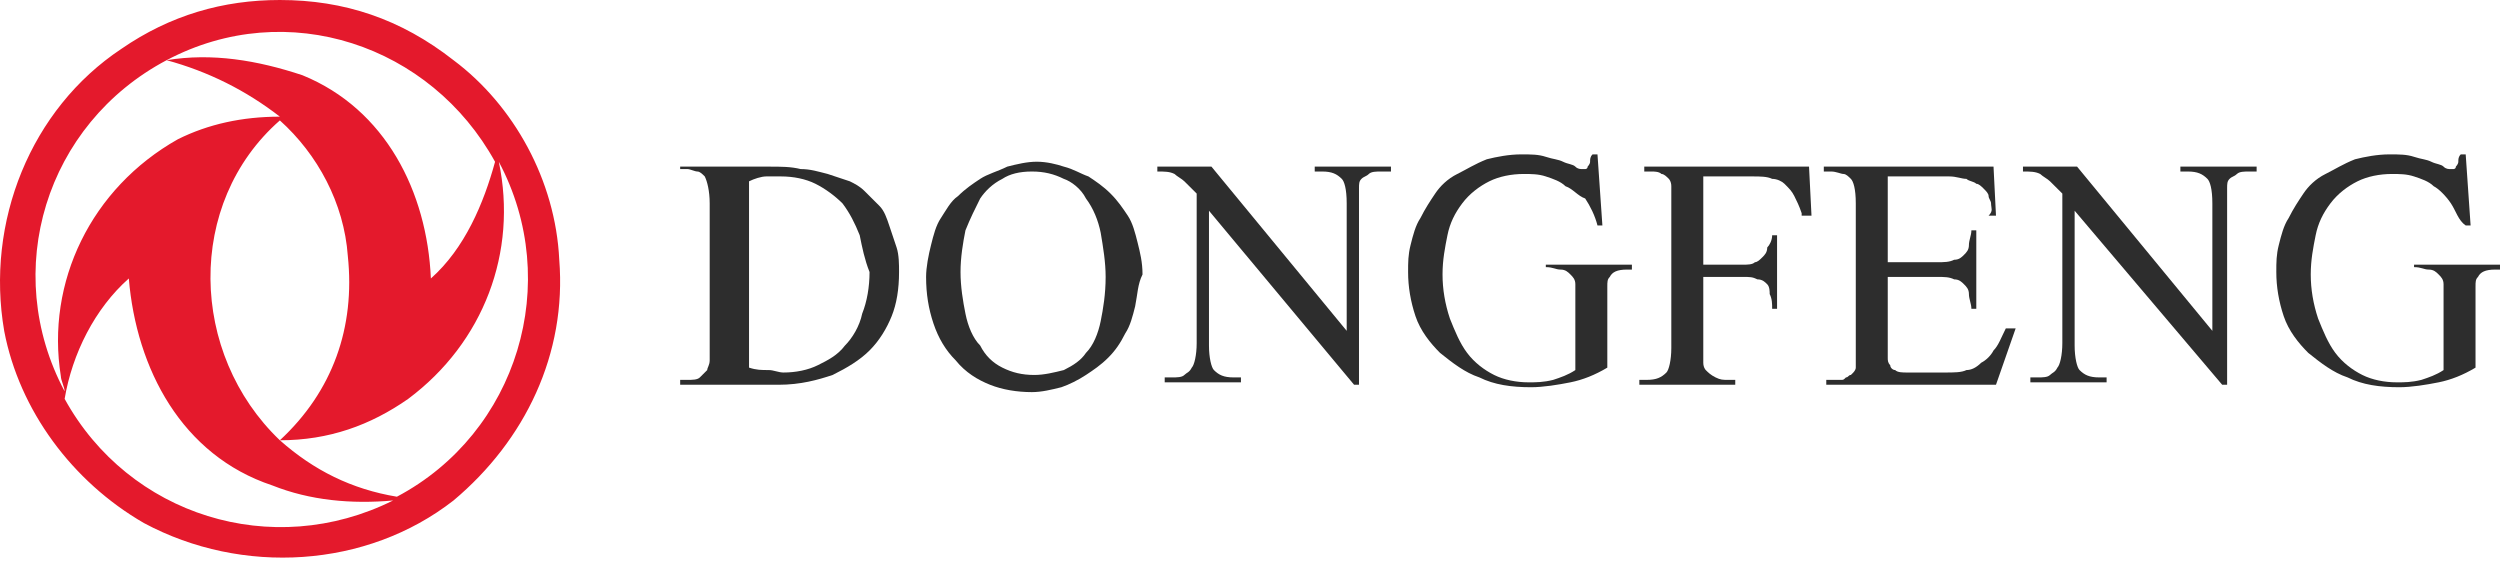
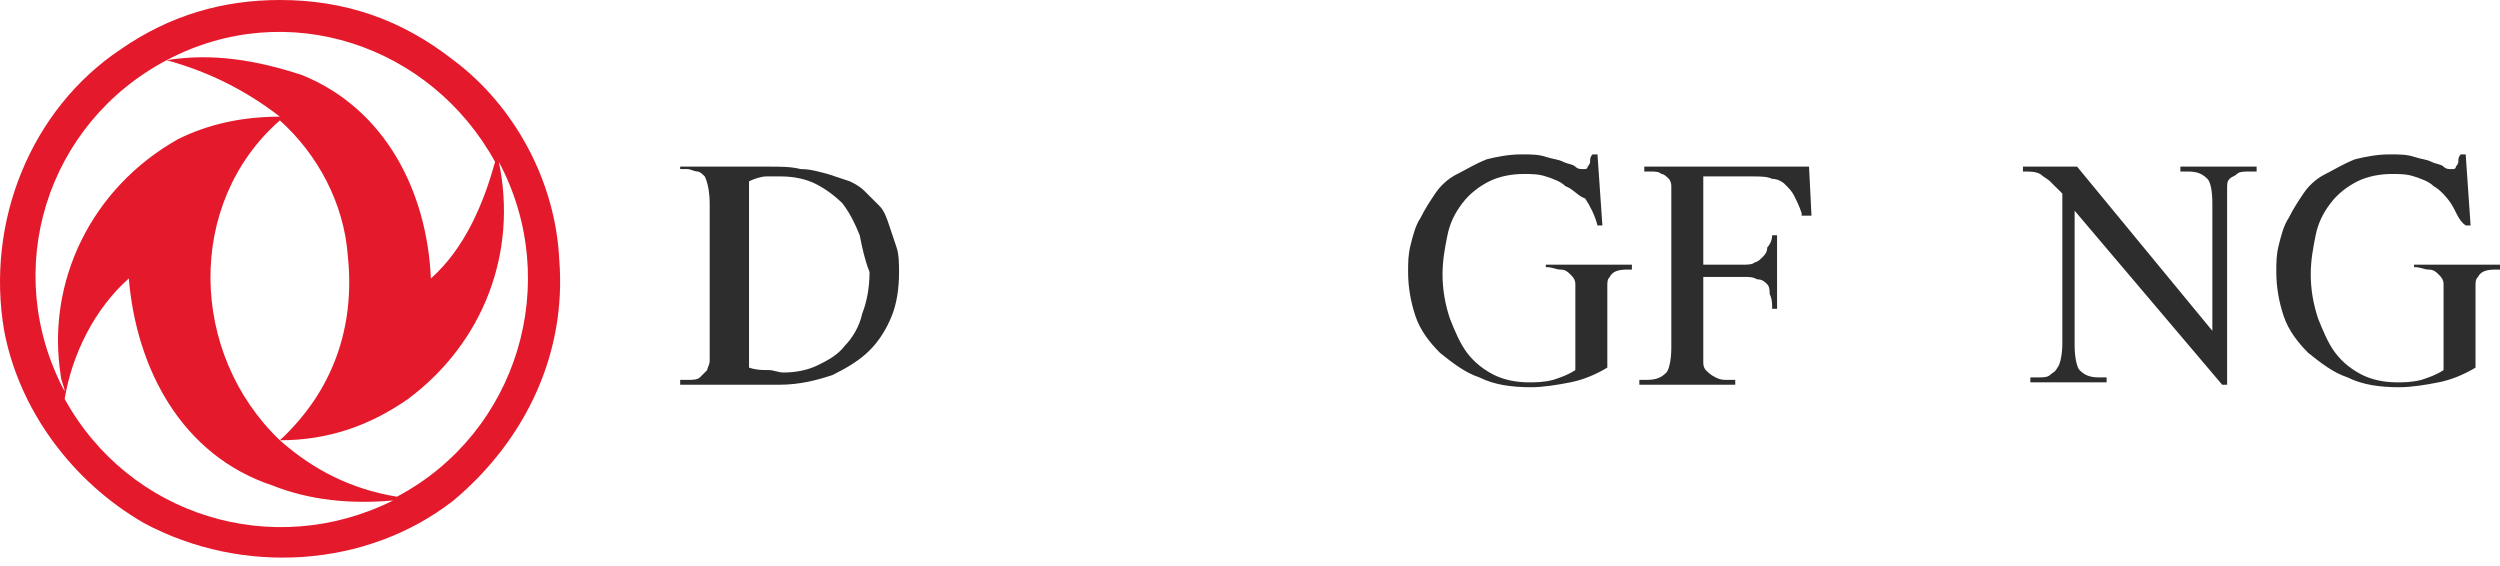
<svg xmlns="http://www.w3.org/2000/svg" width="137" height="31" viewBox="0 0 137 31" fill="none">
  <path d="M48.864 17.324C48.594 17.996 48.19 18.668 47.651 19.205C47.112 19.742 46.438 20.145 45.629 20.548C44.821 20.817 43.877 21.085 42.664 21.085H37.273V20.817H37.678C37.947 20.817 38.217 20.817 38.352 20.682C38.486 20.548 38.621 20.414 38.756 20.279C38.756 20.145 38.891 20.011 38.891 19.742C38.891 19.474 38.891 19.205 38.891 18.936V11.146C38.891 10.474 38.756 9.937 38.621 9.668C38.486 9.534 38.352 9.399 38.217 9.399C38.082 9.399 37.813 9.265 37.678 9.265H37.273V9.131H42.125C42.799 9.131 43.338 9.131 43.877 9.265C44.416 9.265 44.821 9.399 45.36 9.534C45.764 9.668 46.169 9.802 46.573 9.937C46.842 10.071 47.112 10.205 47.382 10.474C47.651 10.742 47.921 11.011 48.19 11.28C48.46 11.548 48.594 11.951 48.729 12.354C48.864 12.757 48.999 13.16 49.134 13.563C49.268 13.966 49.268 14.504 49.268 14.906C49.268 15.847 49.134 16.653 48.864 17.324ZM47.112 12.892C46.842 12.22 46.573 11.683 46.169 11.146C45.764 10.742 45.225 10.339 44.686 10.071C44.147 9.802 43.473 9.668 42.799 9.668C42.53 9.668 42.26 9.668 41.99 9.668C41.721 9.668 41.317 9.802 41.047 9.937V20.145C41.452 20.279 41.721 20.279 42.125 20.279C42.395 20.279 42.664 20.414 42.934 20.414C43.608 20.414 44.282 20.279 44.821 20.011C45.36 19.742 45.899 19.474 46.303 18.936C46.708 18.533 47.112 17.862 47.247 17.19C47.516 16.518 47.651 15.712 47.651 14.906C47.382 14.235 47.247 13.563 47.112 12.892Z" fill="#2D2D2D" />
-   <path d="M62.206 16.787C62.071 17.325 61.936 17.862 61.667 18.265C61.397 18.802 61.128 19.205 60.723 19.608C60.319 20.011 59.915 20.28 59.51 20.548C59.106 20.817 58.567 21.085 58.163 21.22C57.623 21.354 57.085 21.488 56.545 21.488C55.737 21.488 54.928 21.354 54.254 21.085C53.58 20.817 52.907 20.414 52.367 19.742C51.828 19.205 51.424 18.533 51.154 17.727C50.885 16.922 50.75 16.116 50.75 15.175C50.75 14.638 50.885 13.966 51.02 13.429C51.154 12.892 51.289 12.354 51.559 11.952C51.828 11.549 52.098 11.011 52.502 10.743C52.907 10.34 53.311 10.071 53.715 9.802C54.12 9.534 54.659 9.399 55.198 9.131C55.737 8.996 56.276 8.862 56.815 8.862C57.354 8.862 57.893 8.996 58.297 9.131C58.837 9.265 59.241 9.534 59.645 9.668C60.05 9.937 60.454 10.205 60.858 10.608C61.263 11.011 61.532 11.414 61.802 11.817C62.071 12.22 62.206 12.758 62.341 13.295C62.475 13.832 62.61 14.369 62.61 15.041C62.341 15.578 62.341 16.116 62.206 16.787ZM60.319 12.758C60.184 12.086 59.915 11.414 59.51 10.877C59.241 10.34 58.702 9.937 58.297 9.802C57.758 9.534 57.219 9.399 56.545 9.399C55.872 9.399 55.333 9.534 54.928 9.802C54.389 10.071 53.985 10.474 53.715 10.877C53.446 11.414 53.176 11.952 52.907 12.623C52.772 13.295 52.637 14.101 52.637 14.907C52.637 15.713 52.772 16.518 52.907 17.19C53.041 17.862 53.311 18.533 53.715 18.936C53.985 19.474 54.389 19.877 54.928 20.145C55.467 20.414 56.006 20.548 56.68 20.548C57.219 20.548 57.758 20.414 58.297 20.28C58.837 20.011 59.241 19.742 59.51 19.339C59.915 18.936 60.184 18.265 60.319 17.593C60.454 16.922 60.589 16.116 60.589 15.175C60.589 14.369 60.454 13.563 60.319 12.758Z" fill="#2D2D2D" />
-   <path d="M75.686 9.399C75.417 9.399 75.147 9.399 75.012 9.534C74.878 9.668 74.743 9.668 74.608 9.802C74.473 9.937 74.473 10.071 74.473 10.339C74.473 10.608 74.473 10.877 74.473 11.146V21.085H74.204L66.252 11.548V18.936C66.252 19.608 66.387 20.145 66.522 20.279C66.791 20.548 67.061 20.682 67.6 20.682H68.004V20.951H63.826V20.682H64.231C64.5 20.682 64.77 20.682 64.904 20.548C65.039 20.414 65.174 20.414 65.309 20.145C65.443 20.011 65.578 19.474 65.578 18.802V10.608C65.578 10.608 65.443 10.474 65.309 10.339C65.174 10.205 65.039 10.071 64.904 9.937C64.77 9.802 64.5 9.668 64.365 9.534C64.096 9.399 63.826 9.399 63.422 9.399V9.131H66.387L73.799 18.13V11.146C73.799 10.339 73.665 9.937 73.53 9.802C73.26 9.534 72.991 9.399 72.452 9.399H72.047V9.131H76.225V9.399H75.686Z" fill="#2D2D2D" />
  <path d="M89.159 14.773C88.62 14.773 88.35 14.907 88.216 15.176C88.081 15.31 88.081 15.444 88.081 15.713C88.081 15.982 88.081 16.25 88.081 16.519V20.146C87.407 20.549 86.733 20.817 86.059 20.952C85.385 21.086 84.577 21.22 83.903 21.22C82.825 21.22 81.881 21.086 81.073 20.683C80.264 20.414 79.59 19.877 78.916 19.34C78.377 18.802 77.838 18.131 77.568 17.325C77.299 16.519 77.164 15.713 77.164 14.907C77.164 14.37 77.164 13.967 77.299 13.43C77.433 12.892 77.568 12.355 77.838 11.952C78.107 11.415 78.377 11.012 78.647 10.609C78.916 10.206 79.32 9.803 79.859 9.534C80.399 9.266 80.803 8.997 81.477 8.728C82.016 8.594 82.69 8.46 83.364 8.46C83.903 8.46 84.307 8.46 84.711 8.594C85.116 8.728 85.385 8.728 85.655 8.863C85.924 8.997 86.194 8.997 86.329 9.131C86.464 9.266 86.598 9.266 86.733 9.266H86.868C86.868 9.266 87.002 9.266 87.002 9.131C87.002 9.131 87.137 8.997 87.137 8.863C87.137 8.728 87.137 8.594 87.272 8.46H87.542L87.811 12.355H87.542C87.407 11.818 87.137 11.28 86.868 10.877C86.464 10.743 86.194 10.34 85.79 10.206C85.52 9.937 85.116 9.803 84.711 9.669C84.307 9.534 83.903 9.534 83.499 9.534C82.825 9.534 82.151 9.669 81.612 9.937C81.073 10.206 80.533 10.609 80.129 11.146C79.725 11.683 79.455 12.221 79.32 12.892C79.186 13.564 79.051 14.236 79.051 15.041C79.051 15.847 79.186 16.653 79.455 17.459C79.725 18.131 79.994 18.802 80.399 19.34C80.803 19.877 81.342 20.28 81.881 20.549C82.42 20.817 83.094 20.952 83.768 20.952C84.172 20.952 84.577 20.952 85.116 20.817C85.52 20.683 85.924 20.549 86.329 20.28V16.519C86.329 16.116 86.329 15.847 86.329 15.579C86.329 15.31 86.194 15.176 86.059 15.041C85.924 14.907 85.79 14.773 85.52 14.773C85.251 14.773 85.116 14.639 84.711 14.639V14.504H89.428V14.773H89.159Z" fill="#2D2D2D" />
  <path d="M98.731 11.683C98.596 11.28 98.462 11.011 98.327 10.742C98.192 10.474 98.057 10.339 97.788 10.071C97.653 9.937 97.383 9.802 97.114 9.802C96.844 9.668 96.44 9.668 96.036 9.668H93.34V14.504H95.496C95.766 14.504 96.036 14.504 96.17 14.369C96.305 14.369 96.44 14.235 96.575 14.101C96.71 13.966 96.844 13.832 96.844 13.563C96.979 13.429 97.114 13.16 97.114 12.892H97.383V16.921H97.114C97.114 16.653 97.114 16.384 96.979 16.115C96.979 15.981 96.979 15.712 96.844 15.578C96.71 15.444 96.575 15.309 96.305 15.309C96.036 15.175 95.901 15.175 95.496 15.175H93.34V18.936C93.34 19.339 93.34 19.608 93.34 19.877C93.34 20.145 93.475 20.279 93.475 20.279C93.61 20.414 93.744 20.548 94.014 20.682C94.284 20.817 94.418 20.817 94.688 20.817H95.092V21.085H89.836V20.817H90.24C90.779 20.817 91.049 20.682 91.319 20.414C91.453 20.279 91.588 19.742 91.588 19.07V11.146C91.588 10.742 91.588 10.339 91.588 10.205C91.588 9.937 91.453 9.802 91.453 9.802C91.319 9.668 91.184 9.534 91.049 9.534C90.914 9.399 90.644 9.399 90.51 9.399H90.106V9.131H99.135L99.27 11.817H98.731V11.683Z" fill="#2D2D2D" />
-   <path d="M109.38 21.085H100.08V20.817H100.484H100.619C100.754 20.817 100.754 20.817 100.889 20.817C101.024 20.817 101.024 20.817 101.158 20.682C101.293 20.682 101.293 20.548 101.428 20.548L101.562 20.414C101.562 20.414 101.697 20.279 101.697 20.145C101.697 20.011 101.697 19.877 101.697 19.742C101.697 19.608 101.697 19.339 101.697 19.07V11.146C101.697 10.339 101.562 9.937 101.428 9.802C101.293 9.668 101.158 9.534 101.024 9.534C100.889 9.534 100.619 9.399 100.349 9.399H99.945V9.131H109.245L109.38 11.817H108.975C109.245 11.548 109.11 11.414 109.11 11.146C109.11 11.011 108.975 10.877 108.975 10.742C108.975 10.608 108.84 10.474 108.706 10.339C108.571 10.205 108.436 10.071 108.301 10.071C108.167 9.937 107.897 9.937 107.762 9.802C107.493 9.802 107.223 9.668 106.819 9.668H103.449V14.369H106.145C106.549 14.369 106.819 14.369 107.088 14.235C107.358 14.235 107.493 14.101 107.627 13.966C107.762 13.832 107.897 13.698 107.897 13.429C107.897 13.16 108.032 12.892 108.032 12.623H108.301V16.921H108.032C108.032 16.653 107.897 16.384 107.897 16.115C107.897 15.847 107.762 15.712 107.627 15.578C107.493 15.444 107.358 15.309 107.088 15.309C106.819 15.175 106.549 15.175 106.145 15.175H103.449V19.07V19.608C103.449 19.742 103.449 19.877 103.584 20.011C103.584 20.145 103.719 20.279 103.854 20.279C103.988 20.414 104.258 20.414 104.528 20.414H106.549C107.088 20.414 107.493 20.414 107.762 20.279C108.032 20.279 108.301 20.145 108.571 19.877C108.84 19.742 109.11 19.474 109.245 19.205C109.514 18.936 109.649 18.533 109.919 17.996H110.458L109.38 21.085Z" fill="#2D2D2D" />
  <path d="M123.259 9.399C122.989 9.399 122.72 9.399 122.585 9.534C122.45 9.668 122.315 9.668 122.18 9.802C122.046 9.937 122.046 10.071 122.046 10.339C122.046 10.608 122.046 10.877 122.046 11.146V21.085H121.776L113.69 11.548V18.936C113.69 19.608 113.824 20.145 113.959 20.279C114.229 20.548 114.498 20.682 115.037 20.682H115.442V20.951H111.264V20.682H111.668C111.938 20.682 112.207 20.682 112.342 20.548C112.477 20.414 112.611 20.414 112.746 20.145C112.881 20.011 113.016 19.474 113.016 18.802V10.608C113.016 10.608 112.881 10.474 112.746 10.339C112.611 10.205 112.477 10.071 112.342 9.937C112.207 9.802 111.938 9.668 111.803 9.534C111.533 9.399 111.264 9.399 110.859 9.399V9.131H113.824L121.237 18.13V11.146C121.237 10.339 121.102 9.937 120.967 9.802C120.698 9.534 120.429 9.399 119.889 9.399H119.485V9.131H123.663V9.399H123.259Z" fill="#2D2D2D" />
  <path d="M136.737 14.773C136.198 14.773 135.929 14.907 135.794 15.176C135.659 15.31 135.659 15.444 135.659 15.713C135.659 15.982 135.659 16.25 135.659 16.519V20.146C134.985 20.549 134.311 20.817 133.637 20.952C132.963 21.086 132.155 21.22 131.481 21.22C130.403 21.22 129.459 21.086 128.651 20.683C127.842 20.414 127.168 19.877 126.494 19.34C125.955 18.802 125.416 18.131 125.147 17.325C124.877 16.519 124.742 15.713 124.742 14.907C124.742 14.37 124.742 13.967 124.877 13.43C125.012 12.892 125.147 12.355 125.416 11.952C125.686 11.415 125.955 11.012 126.225 10.609C126.494 10.206 126.898 9.803 127.438 9.534C127.977 9.266 128.381 8.997 129.055 8.728C129.594 8.594 130.268 8.46 130.942 8.46C131.481 8.46 131.885 8.46 132.29 8.594C132.694 8.728 132.963 8.728 133.233 8.863C133.503 8.997 133.772 8.997 133.907 9.131C134.042 9.266 134.176 9.266 134.311 9.266H134.446C134.446 9.266 134.581 9.266 134.581 9.131C134.581 9.131 134.716 8.997 134.716 8.863C134.716 8.728 134.716 8.594 134.85 8.46H135.12L135.389 12.355H135.12C134.716 12.086 134.581 11.549 134.311 11.146C134.042 10.743 133.637 10.34 133.368 10.206C133.098 9.937 132.694 9.803 132.29 9.669C131.885 9.534 131.481 9.534 131.077 9.534C130.403 9.534 129.729 9.669 129.19 9.937C128.651 10.206 128.111 10.609 127.707 11.146C127.303 11.683 127.033 12.221 126.898 12.892C126.764 13.564 126.629 14.236 126.629 15.041C126.629 15.847 126.764 16.653 127.033 17.459C127.303 18.131 127.573 18.802 127.977 19.34C128.381 19.877 128.92 20.28 129.459 20.549C129.998 20.817 130.672 20.952 131.346 20.952C131.75 20.952 132.155 20.952 132.694 20.817C133.098 20.683 133.503 20.549 133.907 20.28V16.519C133.907 16.116 133.907 15.847 133.907 15.579C133.907 15.31 133.772 15.176 133.637 15.041C133.503 14.907 133.368 14.773 133.098 14.773C132.829 14.773 132.694 14.639 132.29 14.639V14.504H137.007V14.773H136.737Z" fill="#2D2D2D" />
  <path d="M15.336 0C18.853 0 21.957 1.031 24.853 3.299C28.164 5.774 30.44 9.898 30.647 14.229C31.061 19.384 28.785 24.127 24.853 27.426C20.095 31.138 13.267 31.55 7.887 28.663C3.956 26.395 1.059 22.477 0.232 18.147C-0.803 12.166 1.68 5.98 6.646 2.681C9.335 0.825 12.232 0 15.336 0ZM9.129 3.299C11.611 2.887 14.094 3.299 16.577 4.124C21.129 5.98 23.405 10.517 23.612 15.26C25.474 13.61 26.509 11.135 27.129 8.867C23.612 2.475 15.749 -0.206 9.129 3.299ZM15.336 6.393C13.473 4.949 11.405 3.918 9.129 3.299C2.508 6.805 0.025 14.847 3.542 21.446C3.542 21.24 3.335 20.827 3.335 20.621C2.508 15.466 4.99 10.311 9.749 7.63C11.405 6.805 13.267 6.393 15.336 6.393ZM15.336 24.127C18.232 21.446 19.474 17.94 19.06 14.022C18.853 11.135 17.405 8.455 15.336 6.599C10.163 11.135 10.37 19.384 15.336 24.127ZM21.75 27.22C28.371 23.714 30.854 15.466 27.336 8.867C28.371 13.816 26.509 18.765 22.37 21.858C20.301 23.302 18.026 24.127 15.336 24.127C17.198 25.776 19.267 26.808 21.75 27.22ZM3.542 21.858C7.059 28.251 14.922 30.726 21.543 27.426C19.267 27.632 16.991 27.426 14.922 26.601C9.956 24.952 7.473 20.209 7.059 15.26C5.197 16.909 3.956 19.384 3.542 21.858C3.542 21.652 3.542 21.652 3.542 21.858Z" fill="#E4192C" />
</svg>